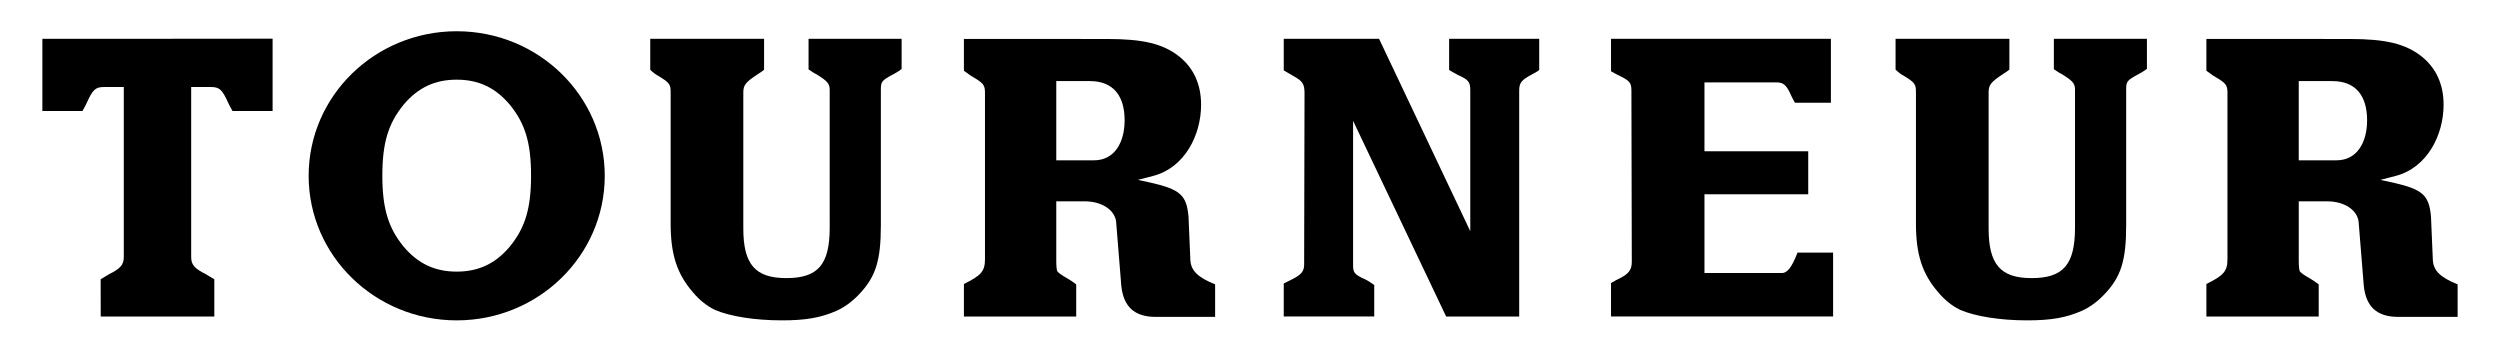
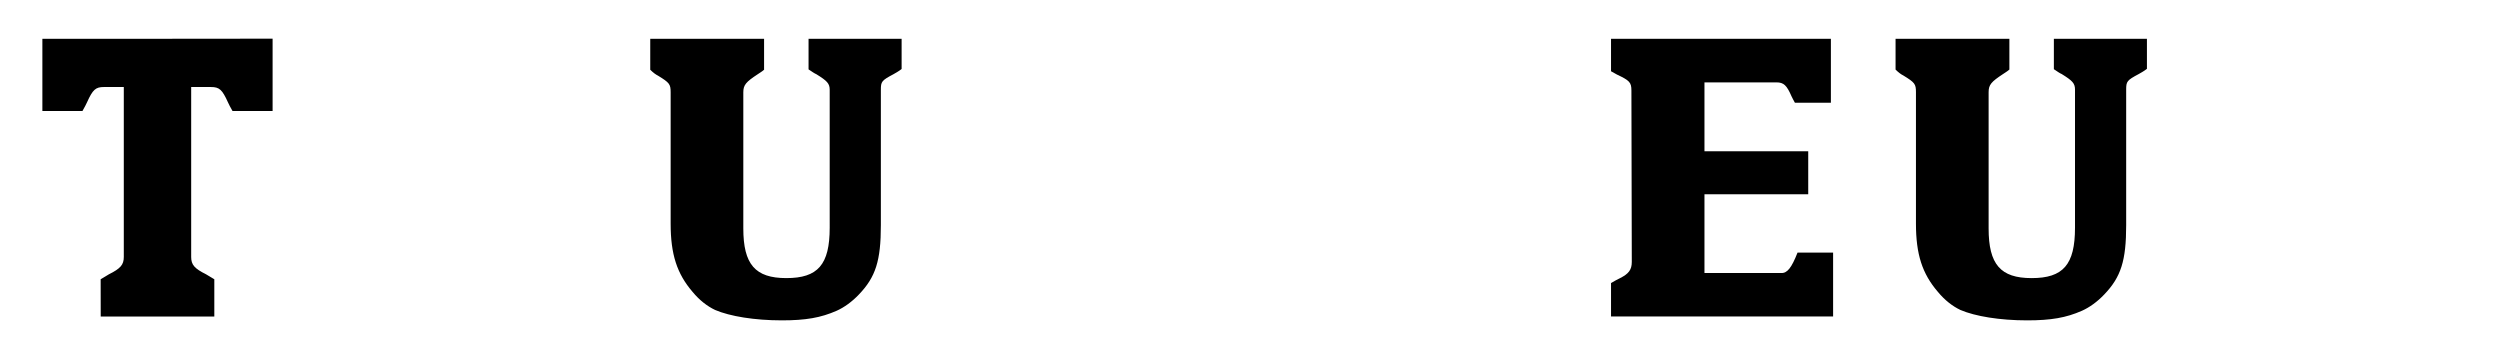
<svg xmlns="http://www.w3.org/2000/svg" version="1.1" baseProfile="tiny" id="Layer_1" x="0px" y="0px" width="355px" height="50px" viewBox="0 0 355 50" xml:space="preserve">
  <path d="M108.499,5.508v4.397c-0.369,0.315-0.685,0.474-0.896,0.632c-1.684,1.106-2.053,1.528-2.053,2.577v19.321  c0,5.107,1.685,7.055,6.109,7.055c4.473,0,6.158-1.895,6.158-7.16V12.748c0-0.894-0.369-1.263-1.896-2.211  c-0.262-0.105-0.629-0.369-1.106-0.685V5.508h13.215v4.291c-0.472,0.369-0.894,0.58-1.158,0.738  c-1.686,0.895-1.789,1.053-1.789,2.211v19.215c0,5.053-0.736,7.369-3.107,9.844c-0.998,1.054-2.106,1.842-3.159,2.316  c-2.263,1-4.421,1.369-7.791,1.369c-3.896,0-7.371-0.578-9.476-1.475c-1.106-0.525-2.213-1.366-3.213-2.58  c-2.211-2.58-3.105-5.316-3.105-9.686V13.114c0-1.157-0.157-1.366-1.79-2.366c-0.316-0.158-0.685-0.423-1.107-0.843V5.508H108.499z" />
-   <path d="M182.293,40.254l1.369-0.685c1.211-0.634,1.527-1.106,1.527-2.056l0.053-24.256c0-1.368-0.262-1.735-1.686-2.524  c-0.316-0.162-0.684-0.422-1.264-0.739V5.508h13.533l12.953,27.322V12.785c0-1.16-0.266-1.476-1.791-2.158  c-0.266-0.158-0.688-0.369-1.211-0.685V5.508h12.793v4.435c-0.424,0.315-0.738,0.472-0.947,0.578  c-1.582,0.842-1.896,1.211-1.896,2.369v32.055h-10.373l-13.215-27.791v20.521c0,1.053,0.209,1.316,1.736,2  c0.318,0.158,0.74,0.42,1.268,0.789v4.478h-12.85V40.254z" />
  <path d="M228.766,40.189c0.525-0.314,0.945-0.525,1.264-0.684c1.262-0.631,1.684-1.211,1.684-2.316l-0.053-24.336  c0-1.156-0.262-1.42-2.051-2.265c-0.213-0.103-0.475-0.26-0.844-0.471V5.507h31.221v9.084h-5.109  c-0.211-0.368-0.367-0.685-0.471-0.894c-0.686-1.579-1.109-2-2.16-2h-10.213v9.781h14.734v6.107h-14.734v11.182h10.896  c0.844,0.055,1.477-0.736,2.318-2.893h5.053v9.068h-31.535V40.189z" />
  <path d="M285.332,5.508v4.371c-0.367,0.315-0.684,0.476-0.895,0.631c-1.682,1.106-2.053,1.527-2.053,2.58v19.346  c0,5.107,1.686,7.055,6.107,7.055c4.475,0,6.16-1.896,6.16-7.16V12.721c0-0.896-0.369-1.264-1.895-2.211  c-0.264-0.104-0.633-0.368-1.107-0.685V5.508h13.215v4.267c-0.473,0.367-0.893,0.58-1.158,0.735  c-1.684,0.896-1.789,1.056-1.789,2.211v19.242c0,5.053-0.736,7.369-3.105,9.844c-1,1.054-2.107,1.842-3.162,2.316  c-2.26,1-4.42,1.369-7.791,1.369c-3.895,0-7.371-0.578-9.475-1.475c-1.107-0.525-2.211-1.369-3.211-2.58  c-2.213-2.58-3.107-5.316-3.107-9.686V13.09c0-1.16-0.158-1.369-1.791-2.371c-0.316-0.153-0.682-0.418-1.105-0.84V5.508H285.332z" />
-   <path d="M149.99,22.765h5.352c2.935,0,4.353-2.547,4.353-5.694c0-3.356-1.521-5.556-4.931-5.556h-3.934h-0.84V22.765z   M136.875,40.326c2.467-1.206,2.992-1.836,2.992-3.514V13.246c0-1.207-0.158-1.416-2.049-2.518  c-0.209-0.157-0.521-0.367-0.943-0.681V5.527l20.354,0.008c5.089,0,7.869,0.683,10.125,2.412c2.149,1.681,3.2,4.04,3.2,6.925  c0,4.354-2.362,8.942-6.768,10.098l-2.205,0.575l1.941,0.42c4.091,0.945,4.985,1.783,5.248,4.826l0.262,6.18  c0.104,1.468,1.05,2.412,3.515,3.408v4.617h-8.604c-2.832-0.053-4.406-1.417-4.72-4.407l-0.735-9.116  c-0.211-1.678-2.047-2.885-4.459-2.885h-4.039v8.435c0,0.786,0.053,1.311,0.158,1.521c0.157,0.21,0.682,0.577,1.52,1.051  c0.264,0.156,0.682,0.419,1.154,0.785v4.564h-15.947V40.326z" />
-   <path d="M326.422,22.765h5.354c2.934,0,4.352-2.547,4.352-5.694c0-3.356-1.52-5.556-4.93-5.556h-3.936h-0.84V22.765z   M313.307,40.326c2.469-1.206,2.992-1.836,2.992-3.514V13.246c0-1.207-0.158-1.416-2.049-2.518c-0.209-0.157-0.52-0.367-0.943-0.681  V5.527l20.354,0.008c5.09,0,7.871,0.683,10.125,2.412c2.15,1.681,3.203,4.04,3.203,6.925c0,4.354-2.363,8.942-6.77,10.098  l-2.205,0.575l1.941,0.42c4.092,0.945,4.986,1.783,5.246,4.826l0.264,6.18c0.105,1.468,1.049,2.412,3.516,3.408v4.617h-8.605  c-2.832-0.053-4.406-1.417-4.719-4.407l-0.736-9.116c-0.211-1.678-2.047-2.885-4.459-2.885h-4.039v8.435  c0,0.786,0.053,1.311,0.158,1.521c0.158,0.21,0.682,0.577,1.52,1.051c0.266,0.156,0.684,0.419,1.154,0.785v4.564h-15.947V40.326z" />
-   <path d="M72.398,35.011c-2.047,2.431-4.457,3.558-7.529,3.558c-0.005,0-0.012-0.001-0.018-0.001s-0.012,0.001-0.018,0.001  c-3.071,0-5.481-1.127-7.529-3.558c-2.166-2.666-3.01-5.393-3.012-10.07c0.002-4.678,0.846-7.403,3.012-10.07  c2.048-2.432,4.458-3.558,7.529-3.558c0.006,0,0.012,0.001,0.018,0.001s0.013-0.001,0.018-0.001c3.072,0,5.482,1.126,7.529,3.558  c2.168,2.667,3.011,5.393,3.013,10.07C75.409,29.618,74.566,32.345,72.398,35.011 M64.886,45.492  c11.595-0.018,20.988-9.201,20.988-20.527c0-11.327-9.393-20.511-20.988-20.529c-0.012,0.001-0.022,0.002-0.035,0.002  c-0.012,0-0.023-0.001-0.033-0.002c-11.596,0.019-20.991,9.202-20.991,20.529c0,11.326,9.395,20.51,20.991,20.527H64.886z" />
  <path d="M14.302,44.943l-0.009-5.289c0.469-0.293,0.881-0.528,1.174-0.705c1.644-0.821,2.112-1.35,2.112-2.465V12.357h-2.817  c-1.174,0-1.586,0.353-2.405,2.172c-0.118,0.293-0.355,0.705-0.648,1.232H6.017V5.507h16.346l16.346-0.016v10.271h-5.693  c-0.293-0.527-0.529-0.939-0.647-1.232c-0.82-1.819-1.232-2.172-2.406-2.172h-2.816v24.127c0,1.115,0.468,1.644,2.111,2.465  c0.293,0.177,0.705,0.412,1.174,0.705v5.289H14.302z" />
</svg>